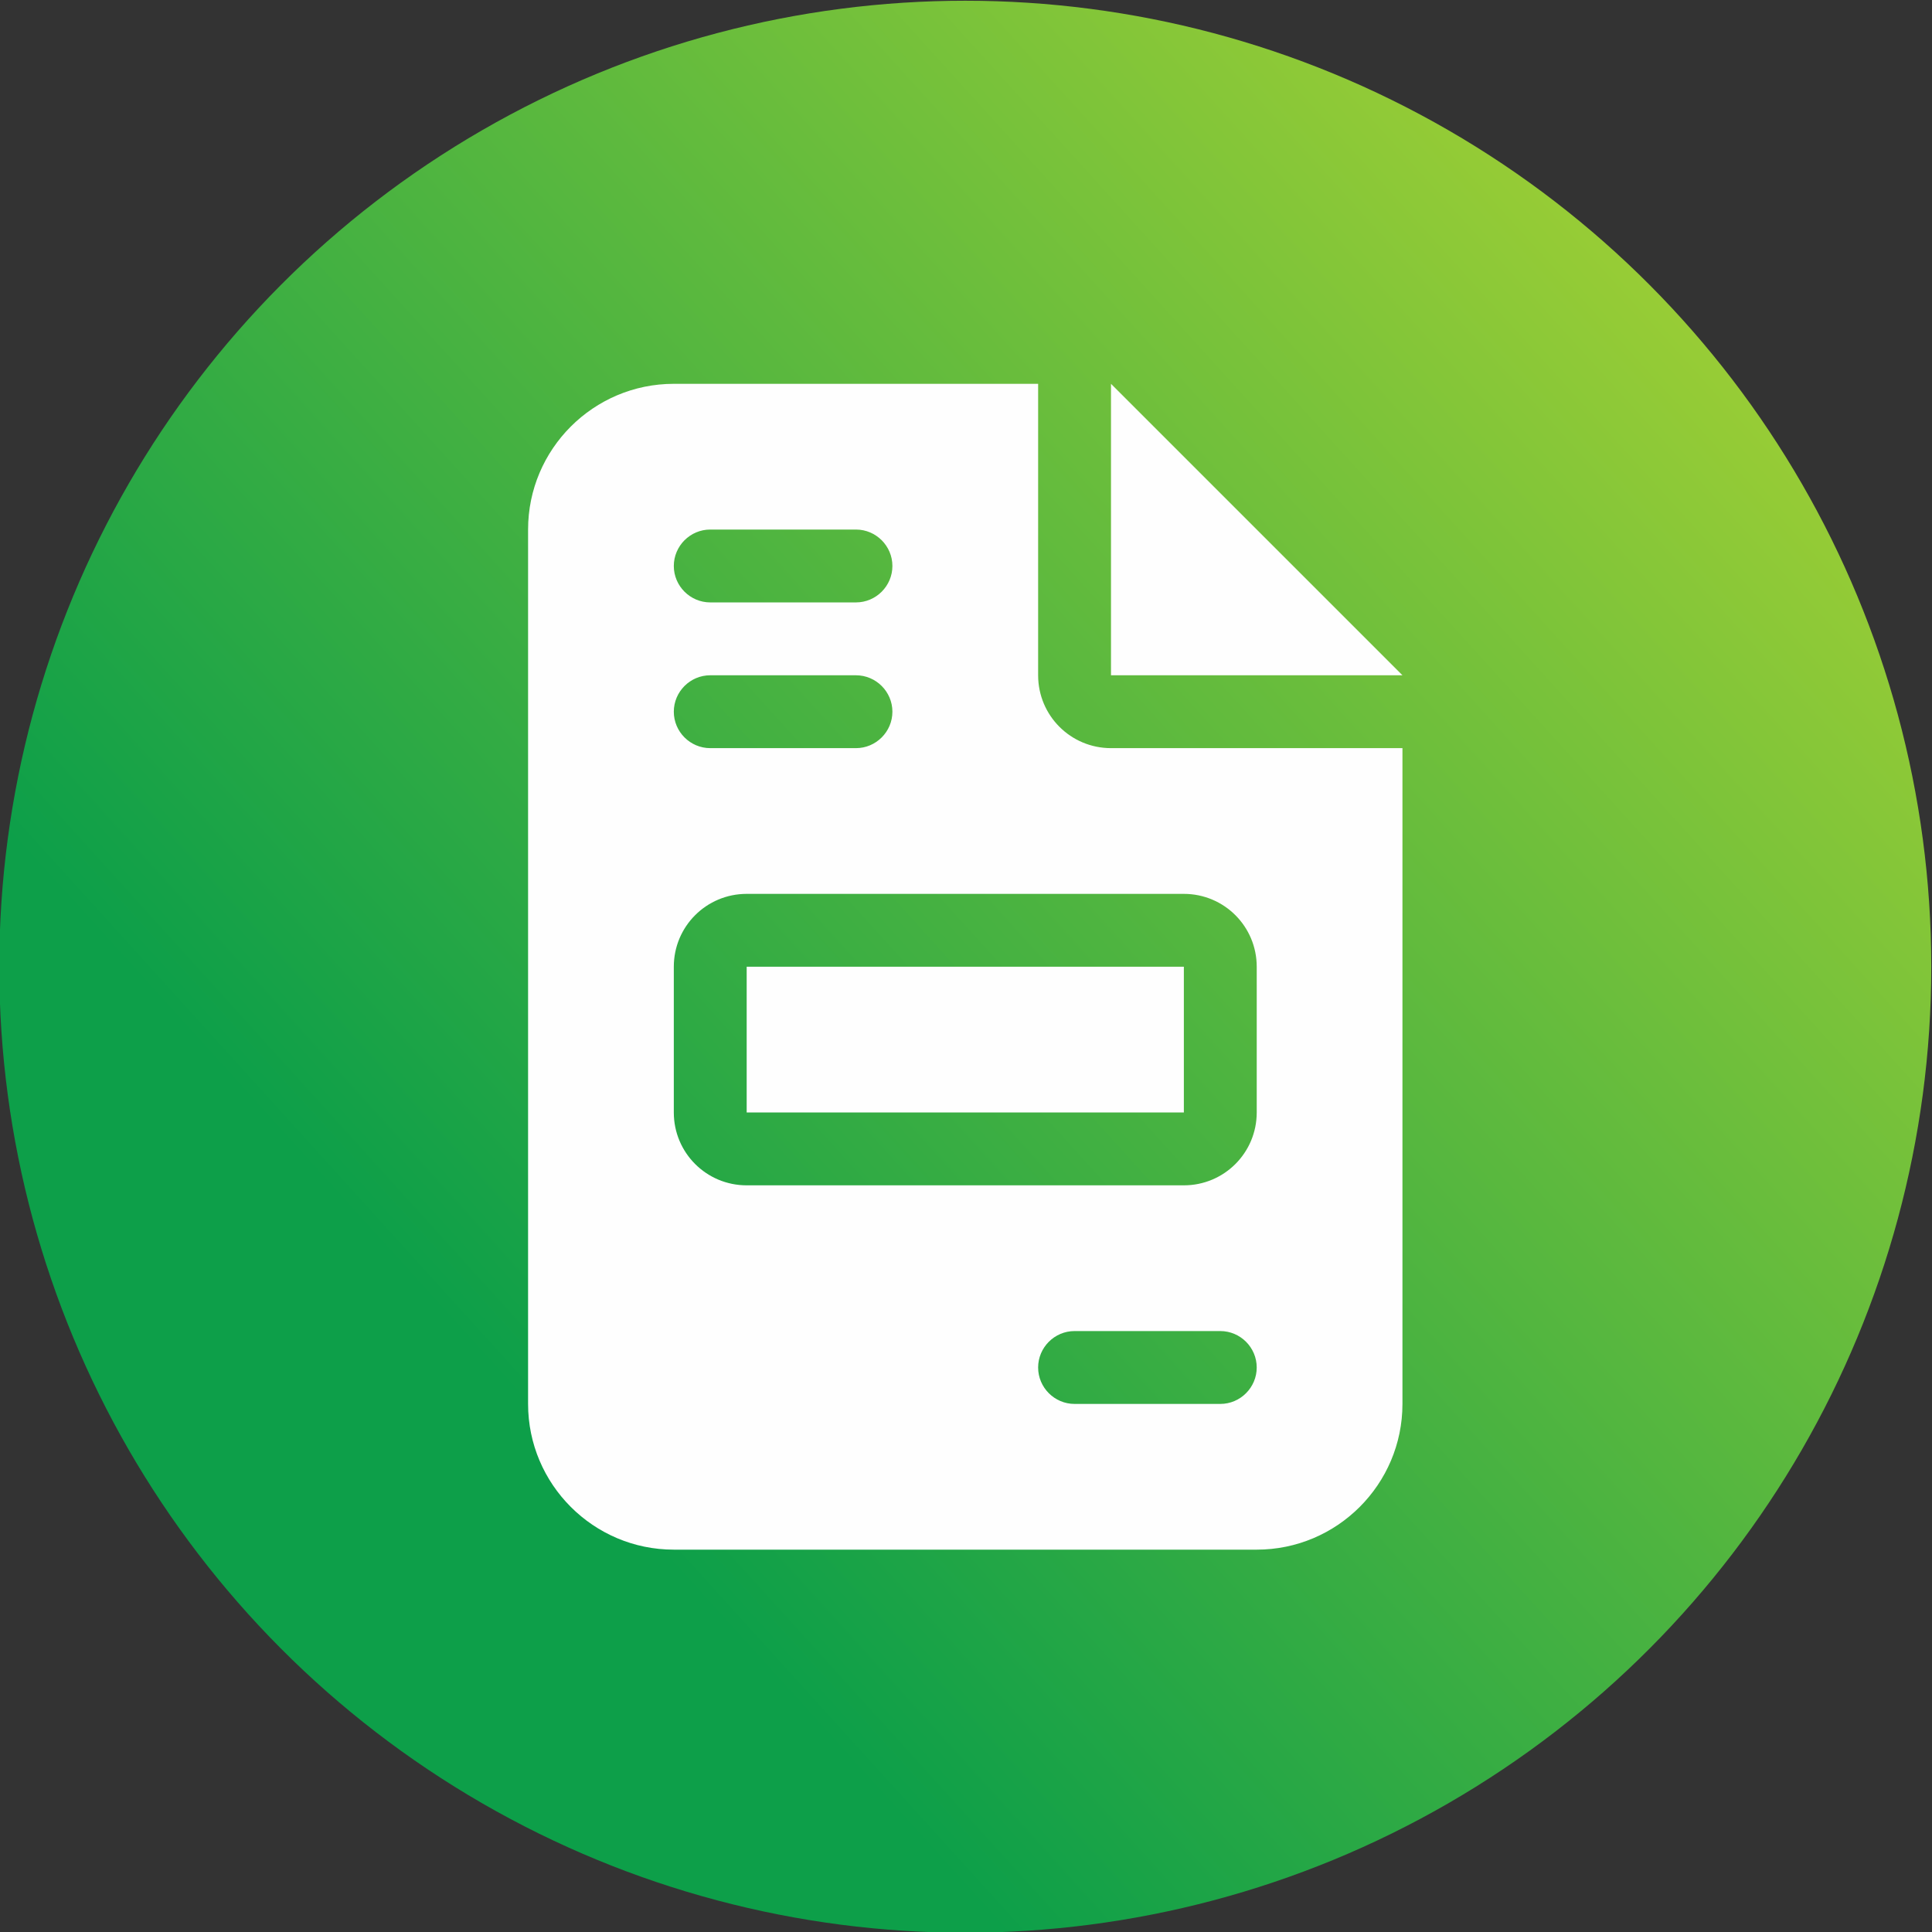
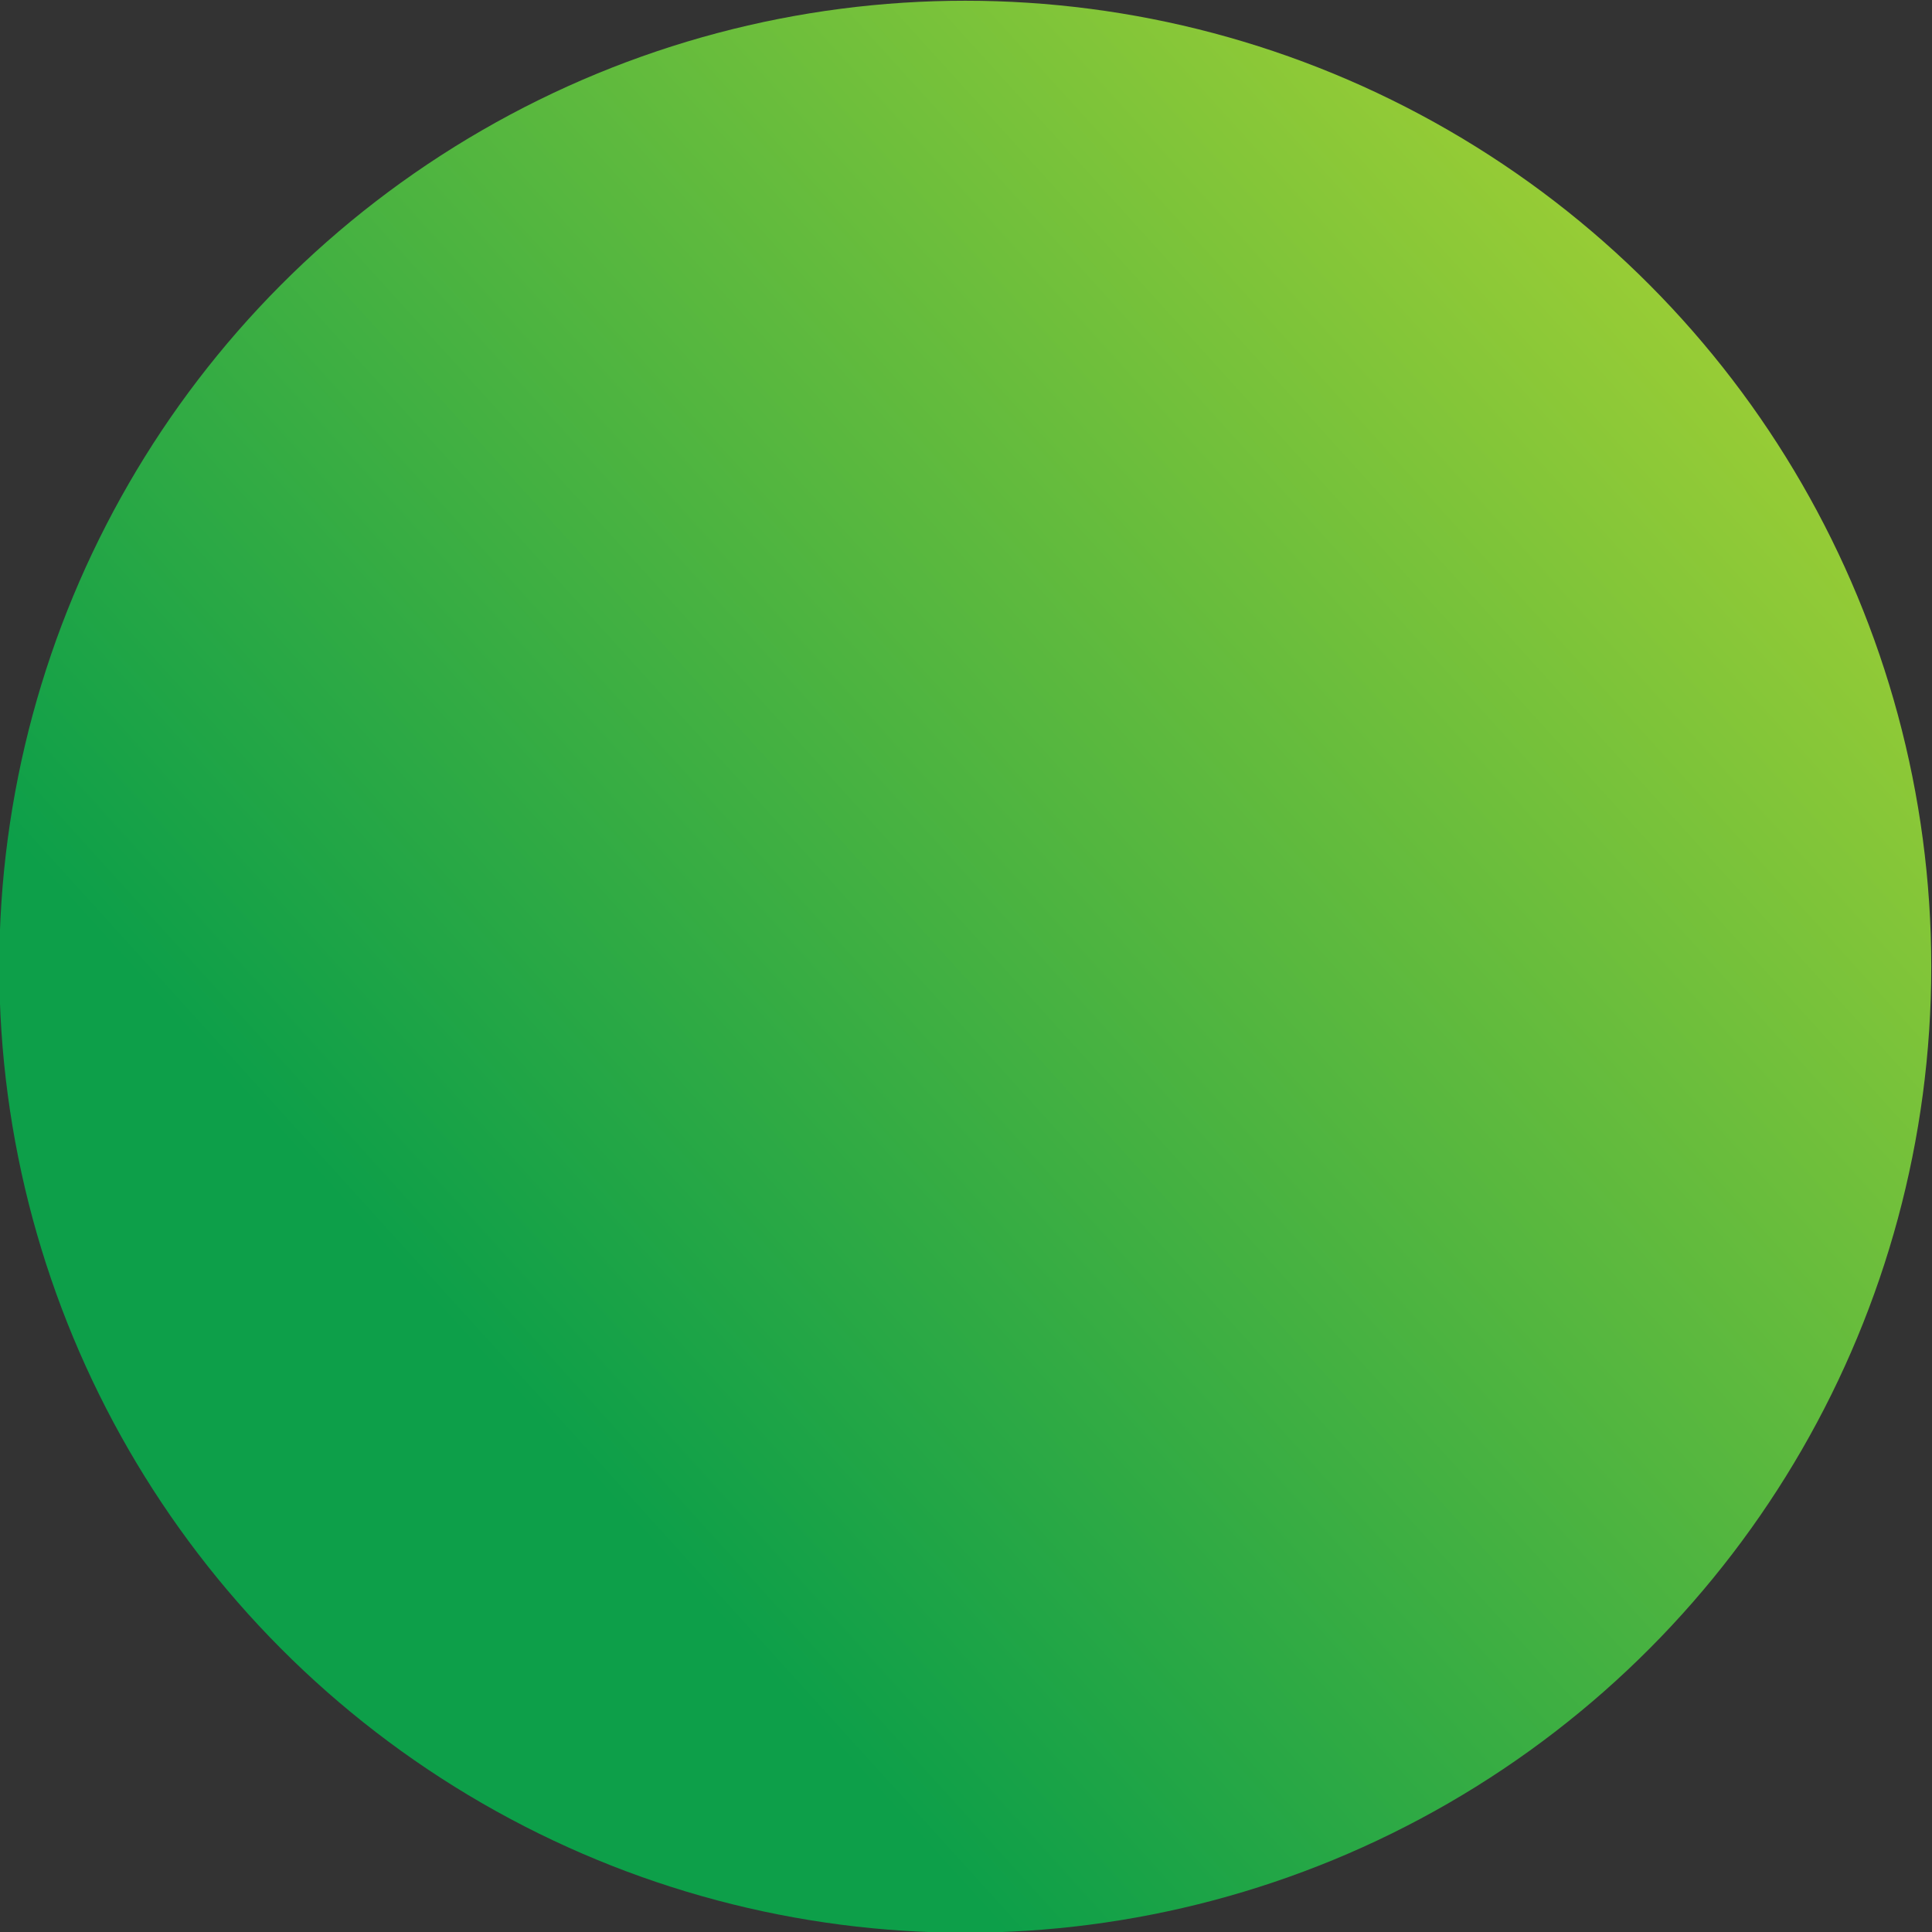
<svg xmlns="http://www.w3.org/2000/svg" xml:space="preserve" width="100mm" height="100mm" version="1.1" style="shape-rendering:geometricPrecision; text-rendering:geometricPrecision; image-rendering:optimizeQuality; fill-rule:evenodd; clip-rule:evenodd" viewBox="0 0 10000 10000">
  <rect x="0" y="0" width="10000" height="10000" fill="#333333" stroke="none" />
  <defs>
    <style type="text/css">
   
    .fil1 {fill:#FEFEFE;fill-rule:nonzero}
    .fil0 {fill:url(#id0)}
   
  </style>
    <linearGradient id="id0" gradientUnits="userSpaceOnUse" x1="3030.6" y1="7624.59" x2="12451.49" y2="-922.24">
      <stop offset="0" style="stop-opacity:1; stop-color:#0D9F49" />
      <stop offset="1" style="stop-opacity:1; stop-color:#E3E52B" />
    </linearGradient>
  </defs>
  <g id="Layer_x0020_1">
    <circle class="fil0" cx="4996.2" cy="5003.8" r="5000" />
-     <path class="fil1" d="M3487.62 1986.64c-416.04,0 -754.29,338.25 -754.29,754.29l0 4525.74c0,416.03 338.25,754.29 754.29,754.29l3017.16 0c416.04,0 754.29,-338.26 754.29,-754.29l0 -3394.31 -1508.58 0c-208.61,0 -377.15,-168.54 -377.15,-377.14l0 -1508.58 -1885.72 0zm2262.87 0l0 1508.58 1508.58 0 -1508.58 -1508.58zm-2074.3 754.29l754.29 0c103.72,0 188.57,84.86 188.57,188.57 0,103.71 -84.86,188.57 -188.57,188.57l-754.29 0c-103.72,0 -188.57,-84.86 -188.57,-188.57 0,-103.71 84.86,-188.57 188.57,-188.57zm0 754.29l754.29 0c103.72,0 188.57,84.86 188.57,188.57 0,103.71 -84.86,188.57 -188.57,188.57l-754.29 0c-103.72,0 -188.57,-84.86 -188.57,-188.57 0,-103.71 84.86,-188.57 188.57,-188.57zm188.57 1131.43l2262.87 0c208.61,0 377.15,168.54 377.15,377.15l0 754.29c0,208.6 -168.54,377.14 -377.15,377.14l-2262.87 0c-208.6,0 -377.14,-168.54 -377.14,-377.14l0 -754.29c0,-208.61 168.54,-377.15 377.14,-377.15zm0 377.15l0 754.29 2262.87 0 0 -754.29 -2262.87 0zm1697.16 1885.72l754.29 0c103.72,0 188.57,84.86 188.57,188.57 0,103.72 -84.86,188.58 -188.57,188.58l-754.29 0c-103.72,0 -188.58,-84.86 -188.58,-188.58 0,-103.71 84.87,-188.57 188.58,-188.57z" />
  </g>
</svg>